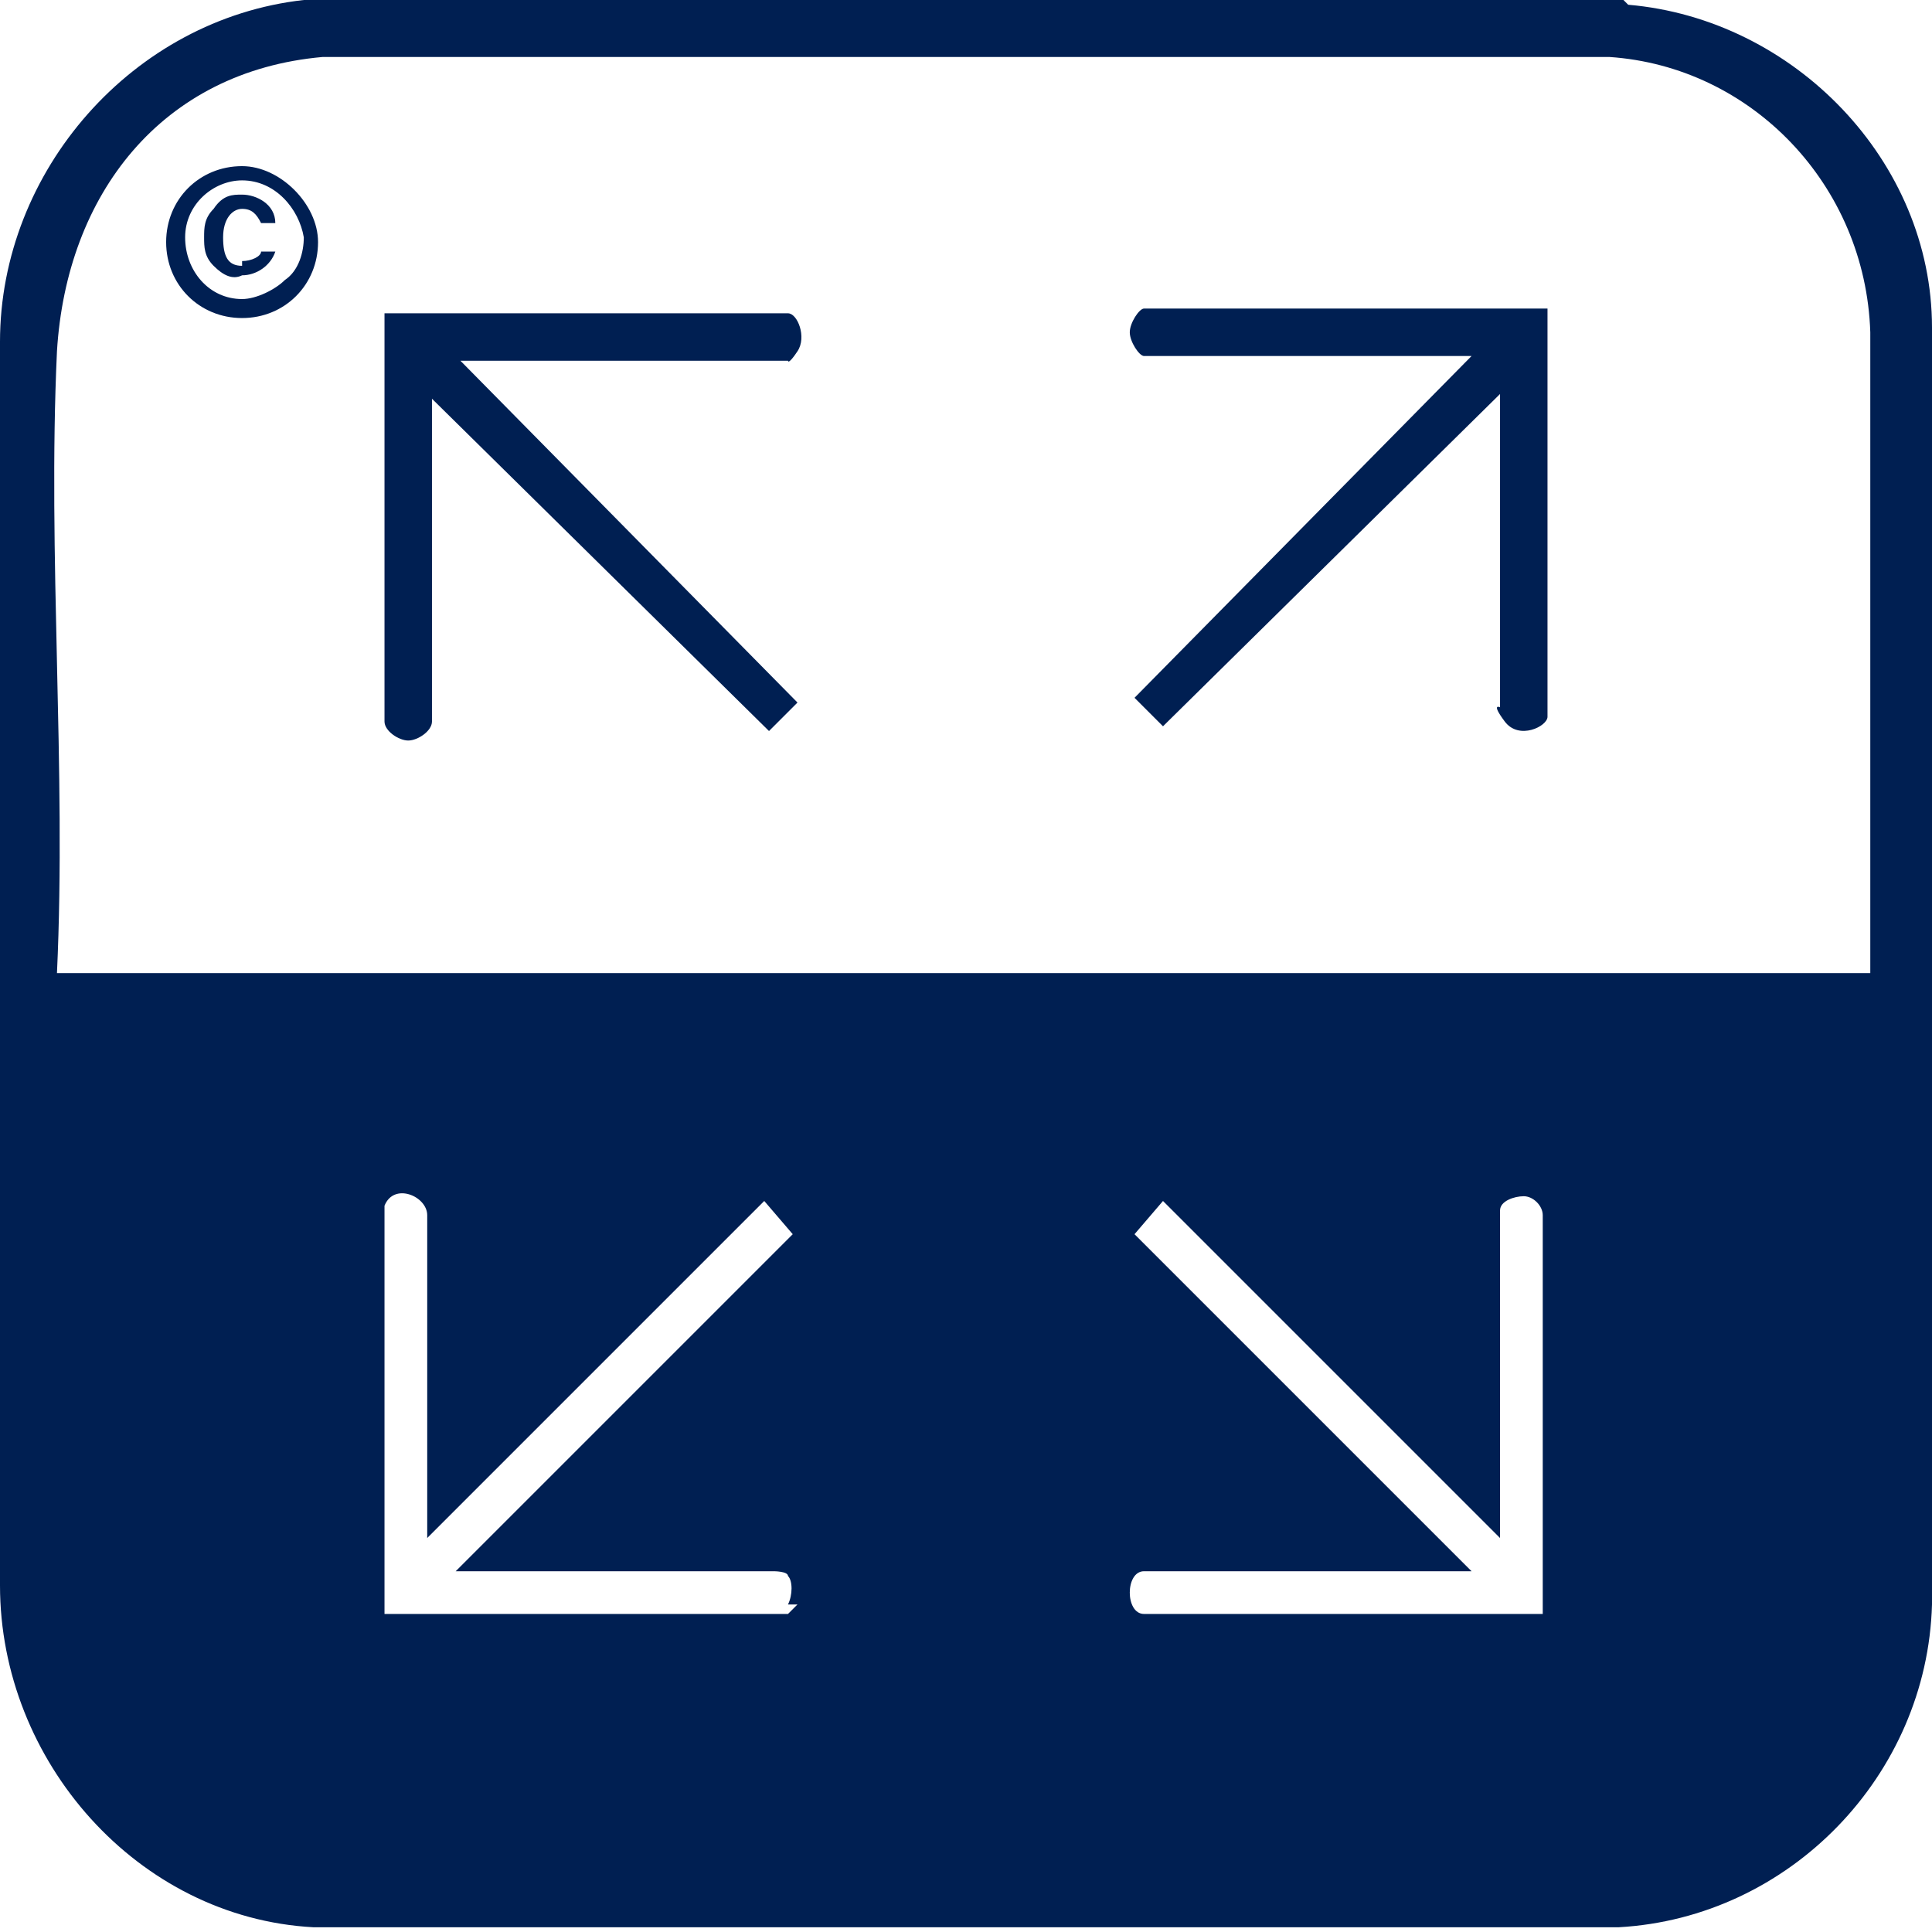
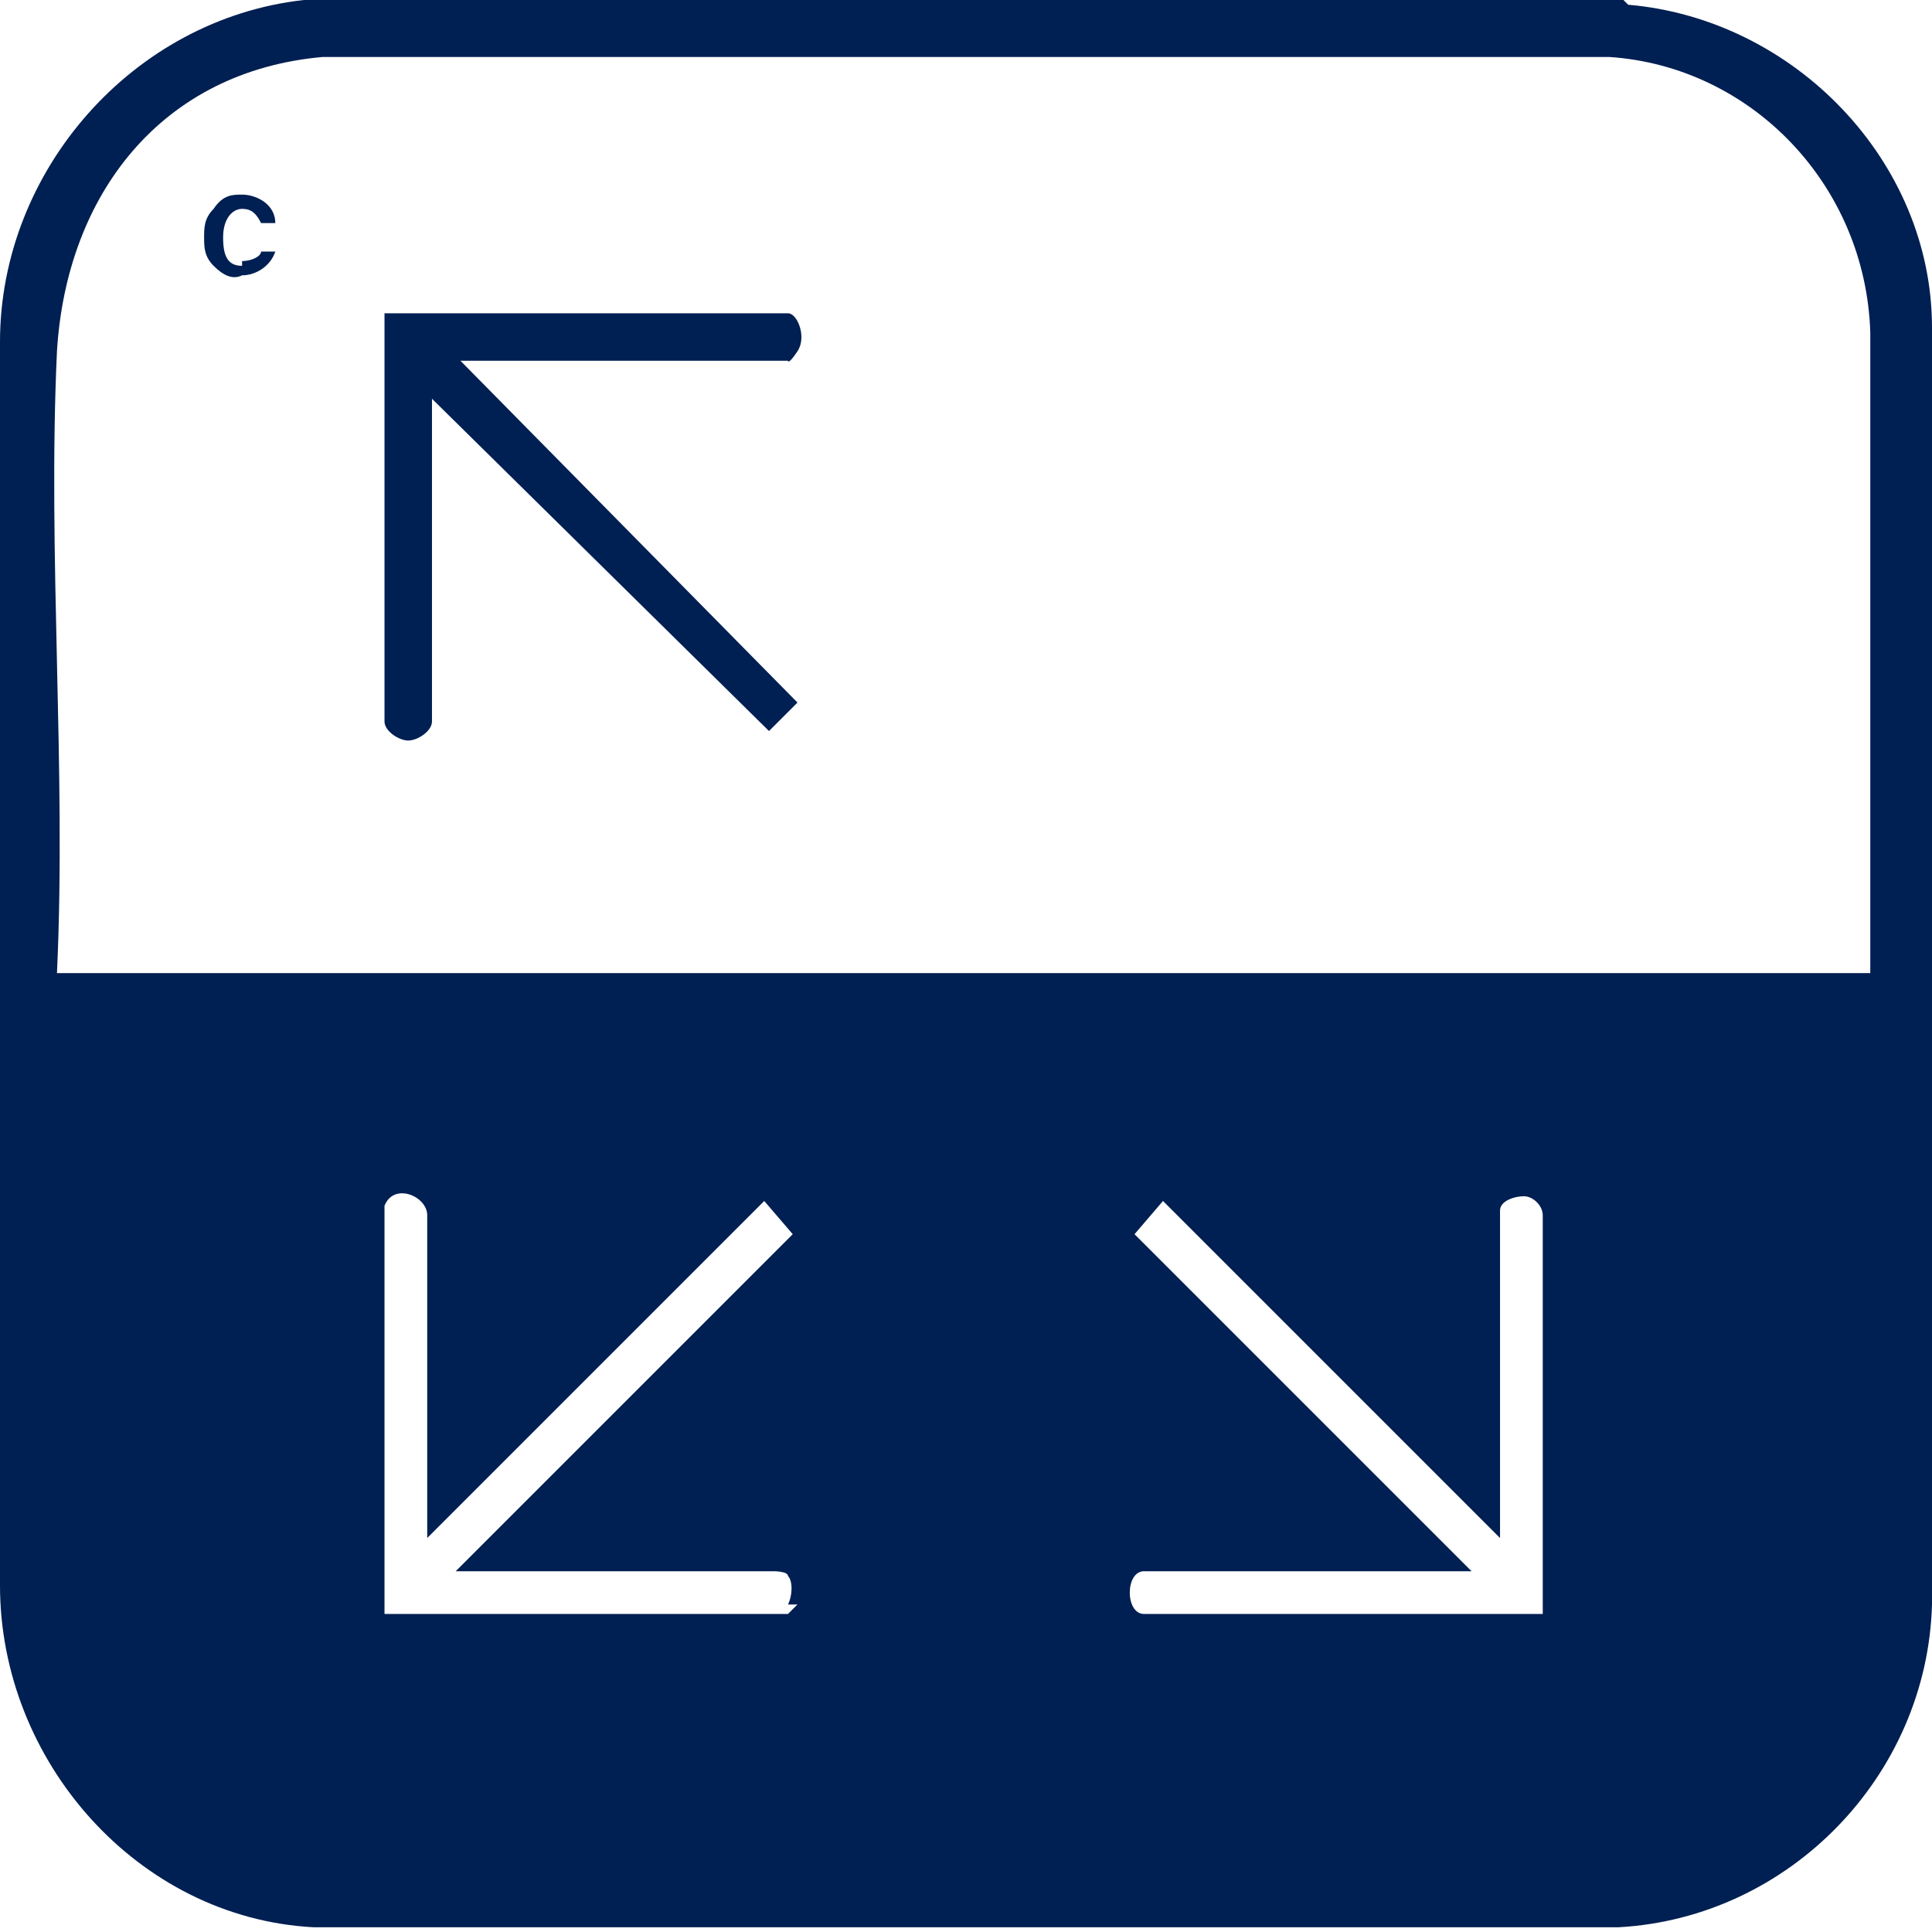
<svg xmlns="http://www.w3.org/2000/svg" id="Ebene_1" version="1.1" viewBox="0 0 40.7 40.7">
  <g>
    <path d="M34.2,0H6.4C2.8.4,0,3.6,0,7.2v26.2c0,3.7,2.9,7,6.6,7.2h27.5c3.6-.2,6.5-3.2,6.6-6.8V6.9c0-3.5-2.9-6.5-6.4-6.8ZM16.8,33.8c0,0-.2.2-.2.2h-8.5v-8.3s0-.2,0-.3c.2-.5.9-.2.9.2v6.8l7.1-7.1.6.7-7.1,7.1h6.7s.3,0,.3.1c.1.1.1.4,0,.6ZM32.6,34h-8.5c-.4,0-.4-.9,0-.9h6.9l-7.1-7.1.6-.7,7.1,7.1v-6.9c0-.2.3-.3.5-.3.2,0,.4.2.4.4v8.5ZM39.4,20.5H1.2c.2-4.3-.2-8.8,0-13.1.2-3.3,2.2-5.9,5.6-6.2h27.1c3,.2,5.4,2.7,5.5,5.8v13.5Z" fill="#001f52" />
-     <path d="M32.6,6.6v8.5c0,.2-.6.5-.9.1s-.1-.3-.1-.3v-6.6l-7.1,7s0,0,0,0-.6-.6-.6-.6l7.1-7.2h-6.9c-.1,0-.3-.3-.3-.5s.2-.5.3-.5h8.5Z" fill="#001f52" />
    <path d="M16.6,6.6c.2,0,.4.5.2.8s-.2.2-.2.2h-6.9l7.1,7.2s-.6.6-.6.6,0,0,0,0l-7.1-7v6.8c0,.2-.3.4-.5.4s-.5-.2-.5-.4V6.6h8.5Z" fill="#001f52" />
  </g>
  <path d="M5.1,5.6c-.3,0-.4-.2-.4-.6s.2-.6.4-.6c.2,0,.3.1.4.3h.3c0-.4-.4-.6-.7-.6-.2,0-.4,0-.6.3-.2.2-.2.4-.2.6,0,.2,0,.4.2.6.2.2.4.3.6.2.3,0,.6-.2.7-.5h-.3c0,.1-.2.2-.4.2Z" fill="#001f52" />
-   <path d="M5.1,3.5c-.9,0-1.6.7-1.6,1.6s.7,1.6,1.6,1.6c.9,0,1.6-.7,1.6-1.6,0-.4-.2-.8-.5-1.1s-.7-.5-1.1-.5ZM6,5.9c-.2.2-.6.4-.9.4-.7,0-1.2-.6-1.2-1.3s.6-1.2,1.2-1.2c.7,0,1.2.6,1.3,1.2,0,.3-.1.7-.4.9Z" fill="#001f52" />
</svg>